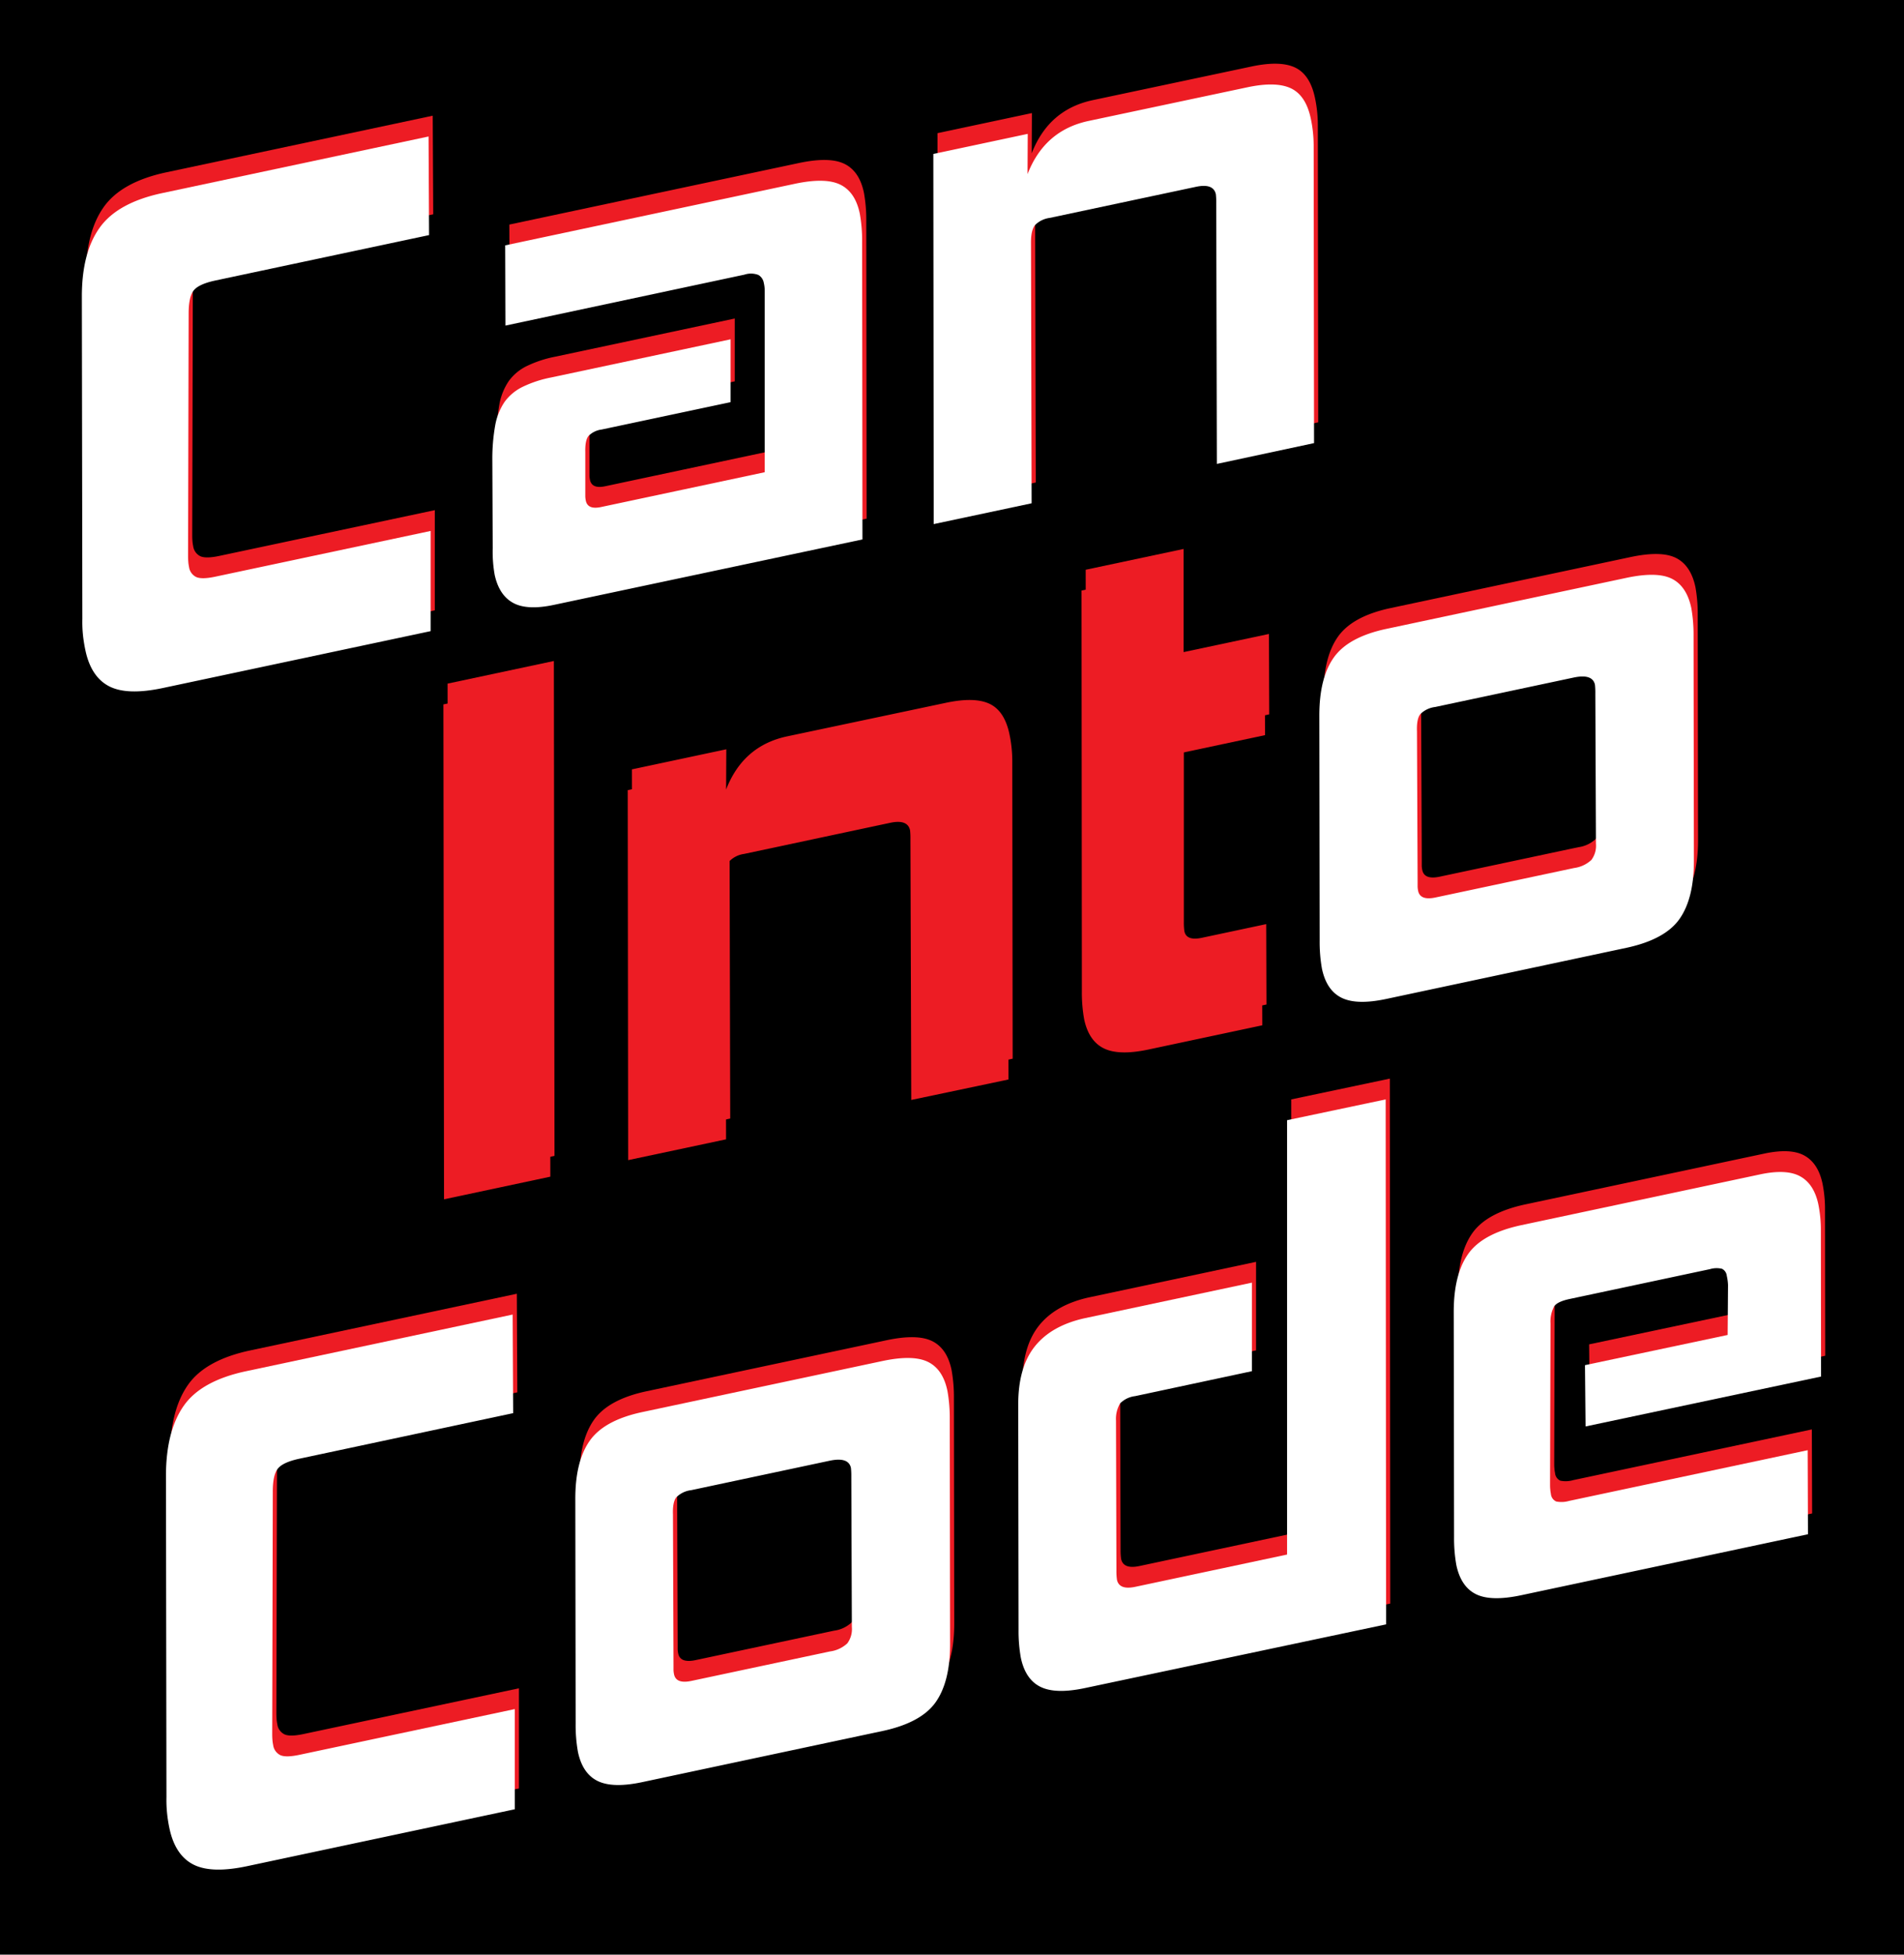
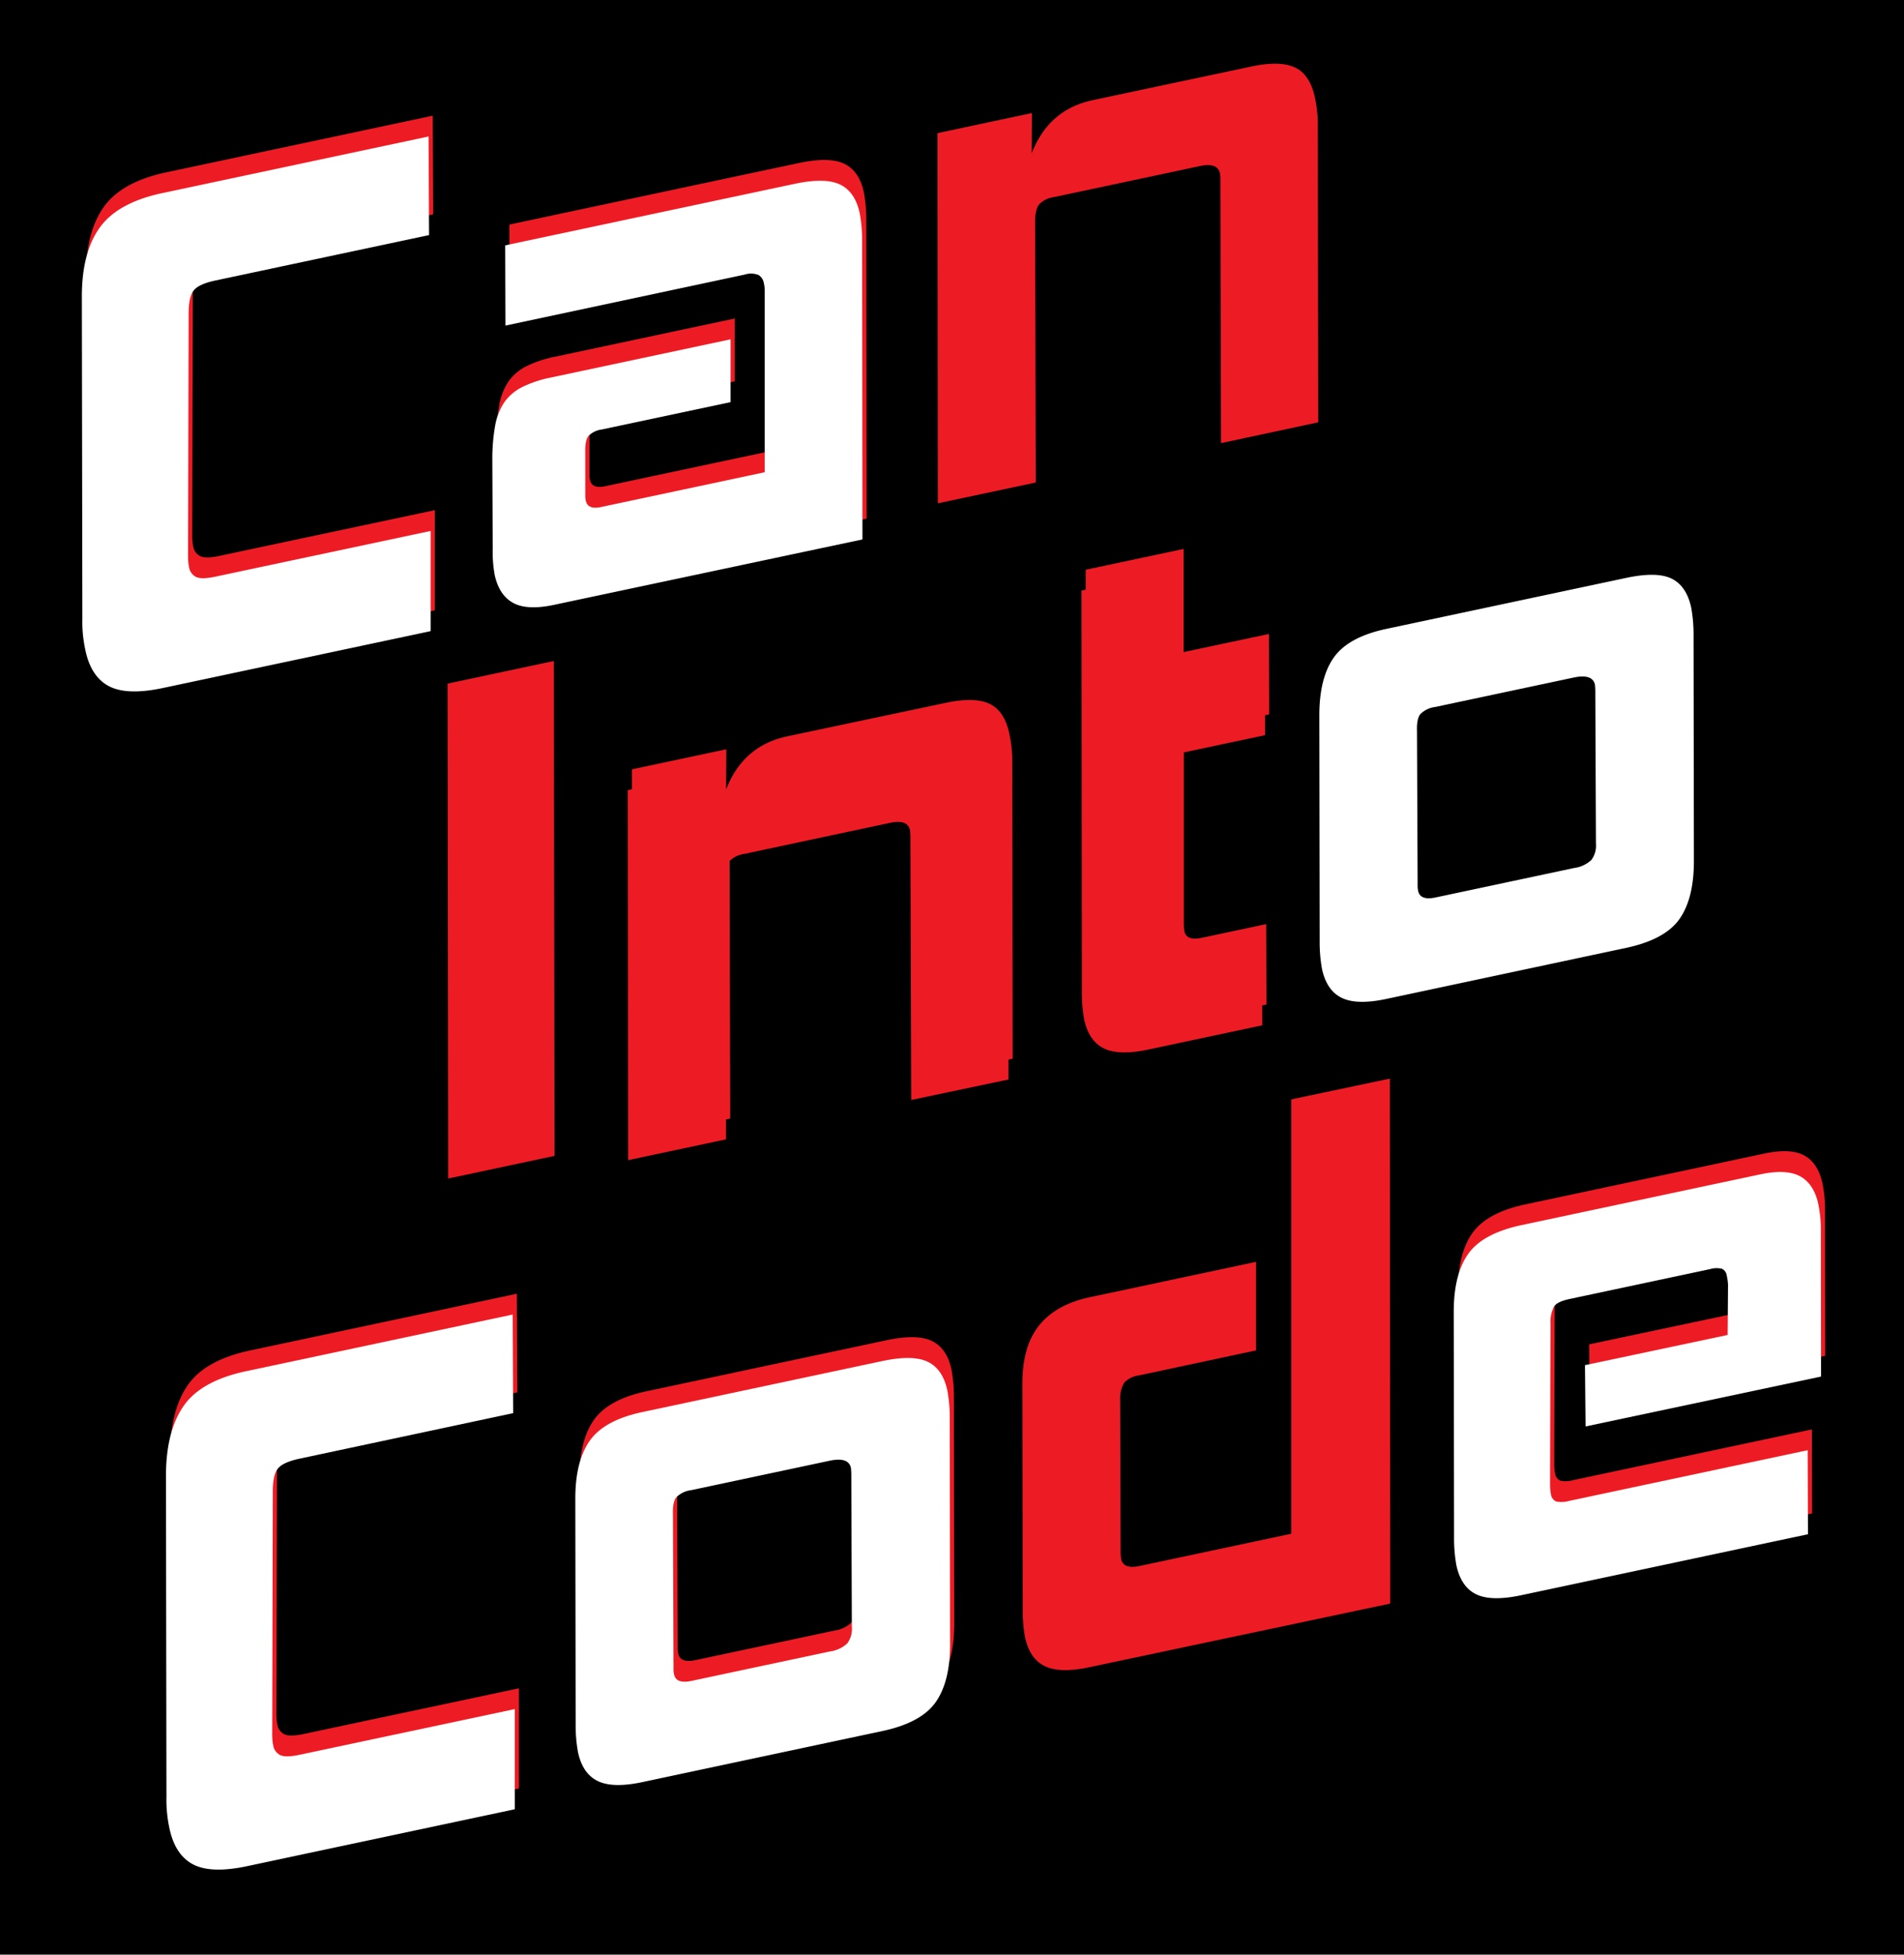
<svg xmlns="http://www.w3.org/2000/svg" width="458" height="470" viewBox="0 0 458 470">
  <defs>
    <style>.cls-1{fill:#ed1c24;}.cls-2{fill:#fff;}</style>
  </defs>
  <rect width="100%" height="100%" fill="#000000" />
  <path class="cls-1" d="M40.17,160.44q-8.58,1.82-12.92-.42t-5.7-8.63q-.36-1.68-.57-3.48a31.33,31.33,0,0,1-.17-4.1l-.12-77.52q0-10.56,4.3-16.56t15-8.29l64.1-13.62.12,23.71L52.76,62.46q-4,.86-5.2,2.42T46.38,70.5l-.14,58.06q0,.88.05,1.48a8.86,8.86,0,0,0,.18,1.28,3.14,3.14,0,0,0,1.75,2.44q1.35.59,4.55-.09l51.82-11,0,24.09Z" />
  <path class="cls-1" d="M134.22,140.45q-6.4,1.36-9.77-.47T120,133.27a31.41,31.41,0,0,1-.48-6.4l-.09-21.08a45.86,45.86,0,0,1,.67-8.41,14.54,14.54,0,0,1,2.29-5.76A11.67,11.67,0,0,1,126.76,88a27.87,27.87,0,0,1,6.74-2.22l43.24-9.19,0,15.11-31,6.58a5.41,5.41,0,0,0-3.19,1.56q-.83,1.06-.76,3.86l0,9.31c0,.59,0,1.05,0,1.4a6.1,6.1,0,0,0,.13,1q.47,2.19,3.66,1.51l39.37-8.37,0-43.62a8.24,8.24,0,0,0-.22-1.89,2.75,2.75,0,0,0-1.29-1.92,5,5,0,0,0-3.36-.08L122.58,73.29,122.52,54l69.65-14.8q7.4-1.57,11,.22t4.66,7a36.7,36.7,0,0,1,.55,6.74l.08,71.55Z" />
  <path class="cls-1" d="M293.71,106.55l-.15-62.74a17.39,17.39,0,0,0-.09-2.09q-.57-2.69-4.78-1.8l-35.16,7.47A6.12,6.12,0,0,0,250,49.1q-1,1.18-1,4.18l.15,62.74-23.55,5-.09-89,22.71-4.83-.05,9.68q4.09-10.54,14.69-12.79L301,16q6.9-1.47,10.51.23t4.79,7.25A31.76,31.76,0,0,1,317,30l.09,71.55Z" />
  <path class="cls-1" d="M107.81,283.38l-.15-119,25.57-5.44.15,119Z" />
  <path class="cls-1" d="M220.2,259.49,220,196.74a17,17,0,0,0-.09-2.09q-.57-2.69-4.78-1.8L180,200.33a6.12,6.12,0,0,0-3.5,1.71q-1,1.18-1,4.18l.15,62.74-23.55,5L152,185l22.71-4.83-.05,9.68q4.09-10.54,14.69-12.79L227.51,169q6.9-1.47,10.51.23t4.79,7.25a31.7,31.7,0,0,1,.69,6.54l.09,71.55Z" />
  <path class="cls-1" d="M277.23,247.37q-7.07,1.5-10.7-.28t-4.74-7a36.31,36.31,0,0,1-.55-6.74L261.16,137l23.55-5v24.8l20.53-4.36.06,19.33-20.53,4.36v45.54a14.89,14.89,0,0,0,.13,2.26q.5,2.36,4.2,1.57l15.48-3.29.06,19.33Z" />
  <path class="cls-1" d="M60.4,443.74q-8.58,1.82-12.92-.42t-5.71-8.63c-.24-1.12-.43-2.28-.56-3.49a31.17,31.17,0,0,1-.17-4.1l-.12-77.52Q41,339,45.22,333t15-8.29l64.1-13.62.12,23.71L73,345.76q-4,.86-5.2,2.42t-1.18,5.61l-.14,58.06q0,.88.05,1.48a8.87,8.87,0,0,0,.18,1.28,3.15,3.15,0,0,0,1.75,2.44q1.35.59,4.55-.09l51.82-11,0,24.09Z" />
  <path class="cls-1" d="M155.46,423.53q-7.06,1.5-10.7-.28t-4.74-7a36.42,36.42,0,0,1-.55-6.74l-.08-54.14q0-9,3.46-13.92t12.52-6.88l57.88-12.3q7.4-1.57,11,.22t4.66,7a36.69,36.69,0,0,1,.55,6.74l.08,54.14q0,9-3.46,13.92t-12.69,6.92Zm50.32-73.47a17.42,17.42,0,0,0-.09-2.09q-.57-2.69-5.12-1.73l-33.31,7.08a6.07,6.07,0,0,0-3.59,1.73q-.9,1.16-.79,4.13l.13,36.2c0,.47,0,.88,0,1.23a6.21,6.21,0,0,0,.13,1q.5,2.36,4.2,1.57l33.31-7.08a7.55,7.55,0,0,0,4.16-1.94,5.73,5.73,0,0,0,1.1-3.93Z" />
  <path class="cls-1" d="M262,400.9q-7.06,1.5-10.7-.28t-4.74-7a36.41,36.41,0,0,1-.55-6.74l-.08-54.14q0-9,4-14t12-6.77l40.21-8.55,0,21.29-28.1,6a6.08,6.08,0,0,0-3.59,1.73,7.31,7.31,0,0,0-1,4.16l.1,36a14.91,14.91,0,0,0,.13,2.26q.54,2.52,4.41,1.7l36.51-7.76,0-104.44,23.72-5,.1,126.23Z" />
  <path class="cls-1" d="M366.93,378.58q-7.24,1.54-10.87-.24t-4.74-7a36.59,36.59,0,0,1-.55-6.74l-.08-54.14q0-9,3.46-13.92t12.69-6.92l57.54-12.23q6.39-1.36,9.69.49t4.33,6.73A31,31,0,0,1,439,291l.05,35L382.4,338l-.14-14.74L416.58,316l.09-12a12,12,0,0,0-.3-2.22,2.11,2.11,0,0,0-1.15-1.69,5.5,5.5,0,0,0-2.88.08l-33.82,7.19q-2.86.61-3.67,1.75a7.85,7.85,0,0,0-.88,4.14l-.11,38.36c0,.59,0,1.08.05,1.48a7.49,7.49,0,0,0,.15,1.11,2.21,2.21,0,0,0,1.27,1.84,6.53,6.53,0,0,0,3.13-.14l57.37-12.19.07,20.21Z" />
-   <path class="cls-1" d="M334.43,235.21q-7.06,1.5-10.7-.28t-4.74-7a36.5,36.5,0,0,1-.55-6.74l-.08-54.14q0-9,3.46-13.92t12.52-6.88l57.88-12.3q7.4-1.57,10.95.22t4.66,7a36.62,36.62,0,0,1,.55,6.74l.08,54.14q0,9-3.46,13.92t-12.69,6.92Zm50.32-73.47a17.16,17.16,0,0,0-.09-2.09q-.57-2.69-5.12-1.73L346.23,165a6.08,6.08,0,0,0-3.59,1.73q-.9,1.16-.79,4.13L342,207c0,.47,0,.88,0,1.23a6.2,6.2,0,0,0,.13,1q.5,2.36,4.2,1.57l33.31-7.08a7.56,7.56,0,0,0,4.16-1.94,5.73,5.73,0,0,0,1.1-3.93Z" />
  <path class="cls-2" d="M39.17,165.44q-8.58,1.82-12.92-.42t-5.7-8.63q-.36-1.68-.57-3.48a31.33,31.33,0,0,1-.17-4.1l-.12-77.52q0-10.56,4.3-16.56t15-8.29l64.1-13.62.12,23.71L51.76,67.46q-4,.86-5.2,2.42T45.38,75.5l-.14,58.06q0,.88.05,1.48a8.86,8.86,0,0,0,.18,1.28,3.14,3.14,0,0,0,1.75,2.44q1.35.59,4.55-.09l51.82-11,0,24.09Z" />
  <path class="cls-2" d="M133.22,145.45q-6.4,1.36-9.77-.47T119,138.27a31.41,31.41,0,0,1-.48-6.4l-.09-21.08a45.86,45.86,0,0,1,.67-8.41,14.54,14.54,0,0,1,2.29-5.76A11.67,11.67,0,0,1,125.76,93a27.87,27.87,0,0,1,6.74-2.22l43.24-9.19,0,15.11-31,6.58a5.41,5.41,0,0,0-3.19,1.56q-.83,1.06-.76,3.86l0,9.31c0,.59,0,1.05,0,1.4a6.1,6.1,0,0,0,.13,1q.47,2.19,3.66,1.51l39.37-8.37,0-43.62a8.24,8.24,0,0,0-.22-1.89,2.75,2.75,0,0,0-1.29-1.92,5,5,0,0,0-3.36-.08L121.58,78.29,121.52,59l69.65-14.8q7.4-1.57,11,.22t4.66,7a36.7,36.7,0,0,1,.55,6.74l.08,71.55Z" />
-   <path class="cls-2" d="M292.71,111.55l-.15-62.74a17.39,17.39,0,0,0-.09-2.09q-.57-2.69-4.78-1.8l-35.16,7.47A6.12,6.12,0,0,0,249,54.1q-1,1.18-1,4.18l.15,62.74-23.55,5-.09-89,22.71-4.83-.05,9.68q4.09-10.54,14.69-12.79L300,21q6.9-1.47,10.51.23t4.79,7.25A31.76,31.76,0,0,1,316,35l.09,71.55Z" />
-   <path class="cls-1" d="M106.81,288.38l-.15-119,25.57-5.44.15,119Z" />
  <path class="cls-1" d="M219.2,264.49,219,201.74a17,17,0,0,0-.09-2.09q-.57-2.69-4.78-1.8L179,205.33a6.12,6.12,0,0,0-3.5,1.71q-1,1.18-1,4.18l.15,62.74-23.55,5L151,190l22.71-4.83-.05,9.68q4.09-10.54,14.69-12.79L226.51,174q6.9-1.47,10.51.23t4.79,7.25a31.7,31.7,0,0,1,.69,6.54l.09,71.55Z" />
  <path class="cls-1" d="M276.23,252.37q-7.07,1.5-10.7-.28t-4.74-7a36.31,36.31,0,0,1-.55-6.74L260.16,142l23.55-5v24.8l20.53-4.36.06,19.33-20.53,4.36v45.54a14.89,14.89,0,0,0,.13,2.26q.5,2.36,4.2,1.57l15.48-3.29.06,19.33Z" />
  <path class="cls-2" d="M59.4,448.74q-8.58,1.82-12.92-.42t-5.71-8.63c-.24-1.12-.43-2.28-.56-3.49a31.17,31.17,0,0,1-.17-4.1l-.12-77.52Q40,344,44.22,338t15-8.29l64.1-13.62.12,23.71L72,350.76q-4,.86-5.2,2.42t-1.18,5.61l-.14,58.06q0,.88.05,1.48a8.87,8.87,0,0,0,.18,1.28,3.15,3.15,0,0,0,1.75,2.44q1.35.59,4.55-.09l51.82-11,0,24.09Z" />
  <path class="cls-2" d="M154.46,428.53q-7.06,1.5-10.7-.28t-4.74-7a36.42,36.42,0,0,1-.55-6.74l-.08-54.14q0-9,3.46-13.92t12.52-6.88l57.88-12.3q7.4-1.57,11,.22t4.66,7a36.69,36.69,0,0,1,.55,6.74l.08,54.14q0,9-3.46,13.92t-12.69,6.92Zm50.32-73.47a17.42,17.42,0,0,0-.09-2.09q-.57-2.69-5.12-1.73l-33.31,7.08a6.07,6.07,0,0,0-3.59,1.73q-.9,1.16-.79,4.13l.13,36.2c0,.47,0,.88,0,1.23a6.21,6.21,0,0,0,.13,1q.5,2.36,4.2,1.57l33.31-7.08a7.55,7.55,0,0,0,4.16-1.94,5.73,5.73,0,0,0,1.1-3.93Z" />
-   <path class="cls-2" d="M261,405.9q-7.06,1.5-10.7-.28t-4.74-7a36.41,36.41,0,0,1-.55-6.74l-.08-54.14q0-9,4-14t12-6.77l40.21-8.55,0,21.29-28.1,6a6.08,6.08,0,0,0-3.59,1.73,7.31,7.31,0,0,0-1,4.16l.1,36a14.91,14.91,0,0,0,.13,2.26q.54,2.52,4.41,1.7l36.51-7.76,0-104.44,23.72-5,.1,126.23Z" />
  <path class="cls-2" d="M365.93,383.58q-7.24,1.54-10.87-.24t-4.74-7a36.59,36.59,0,0,1-.55-6.74l-.08-54.14q0-9,3.46-13.92t12.69-6.92l57.54-12.23q6.39-1.36,9.69.49t4.33,6.73A31,31,0,0,1,438,296l.05,35L381.4,343l-.14-14.74L415.58,321l.09-12a12,12,0,0,0-.3-2.22,2.11,2.11,0,0,0-1.15-1.69,5.5,5.5,0,0,0-2.88.08l-33.82,7.19q-2.86.61-3.67,1.75a7.85,7.85,0,0,0-.88,4.14l-.11,38.36c0,.59,0,1.08.05,1.48a7.49,7.49,0,0,0,.15,1.11,2.21,2.21,0,0,0,1.27,1.84,6.53,6.53,0,0,0,3.13-.14l57.37-12.19.07,20.21Z" />
  <path class="cls-2" d="M333.43,240.21q-7.06,1.5-10.7-.28t-4.74-7a36.5,36.5,0,0,1-.55-6.74l-.08-54.14q0-9,3.46-13.92t12.52-6.88l57.88-12.3q7.4-1.57,10.95.22t4.66,7a36.62,36.62,0,0,1,.55,6.74l.08,54.14q0,9-3.46,13.92t-12.69,6.92Zm50.32-73.47a17.16,17.16,0,0,0-.09-2.09q-.57-2.69-5.12-1.73L345.23,170a6.08,6.08,0,0,0-3.59,1.73q-.9,1.16-.79,4.13L341,212c0,.47,0,.88,0,1.23a6.2,6.2,0,0,0,.13,1q.5,2.36,4.2,1.57l33.31-7.08a7.56,7.56,0,0,0,4.16-1.94,5.73,5.73,0,0,0,1.1-3.93Z" />
</svg>